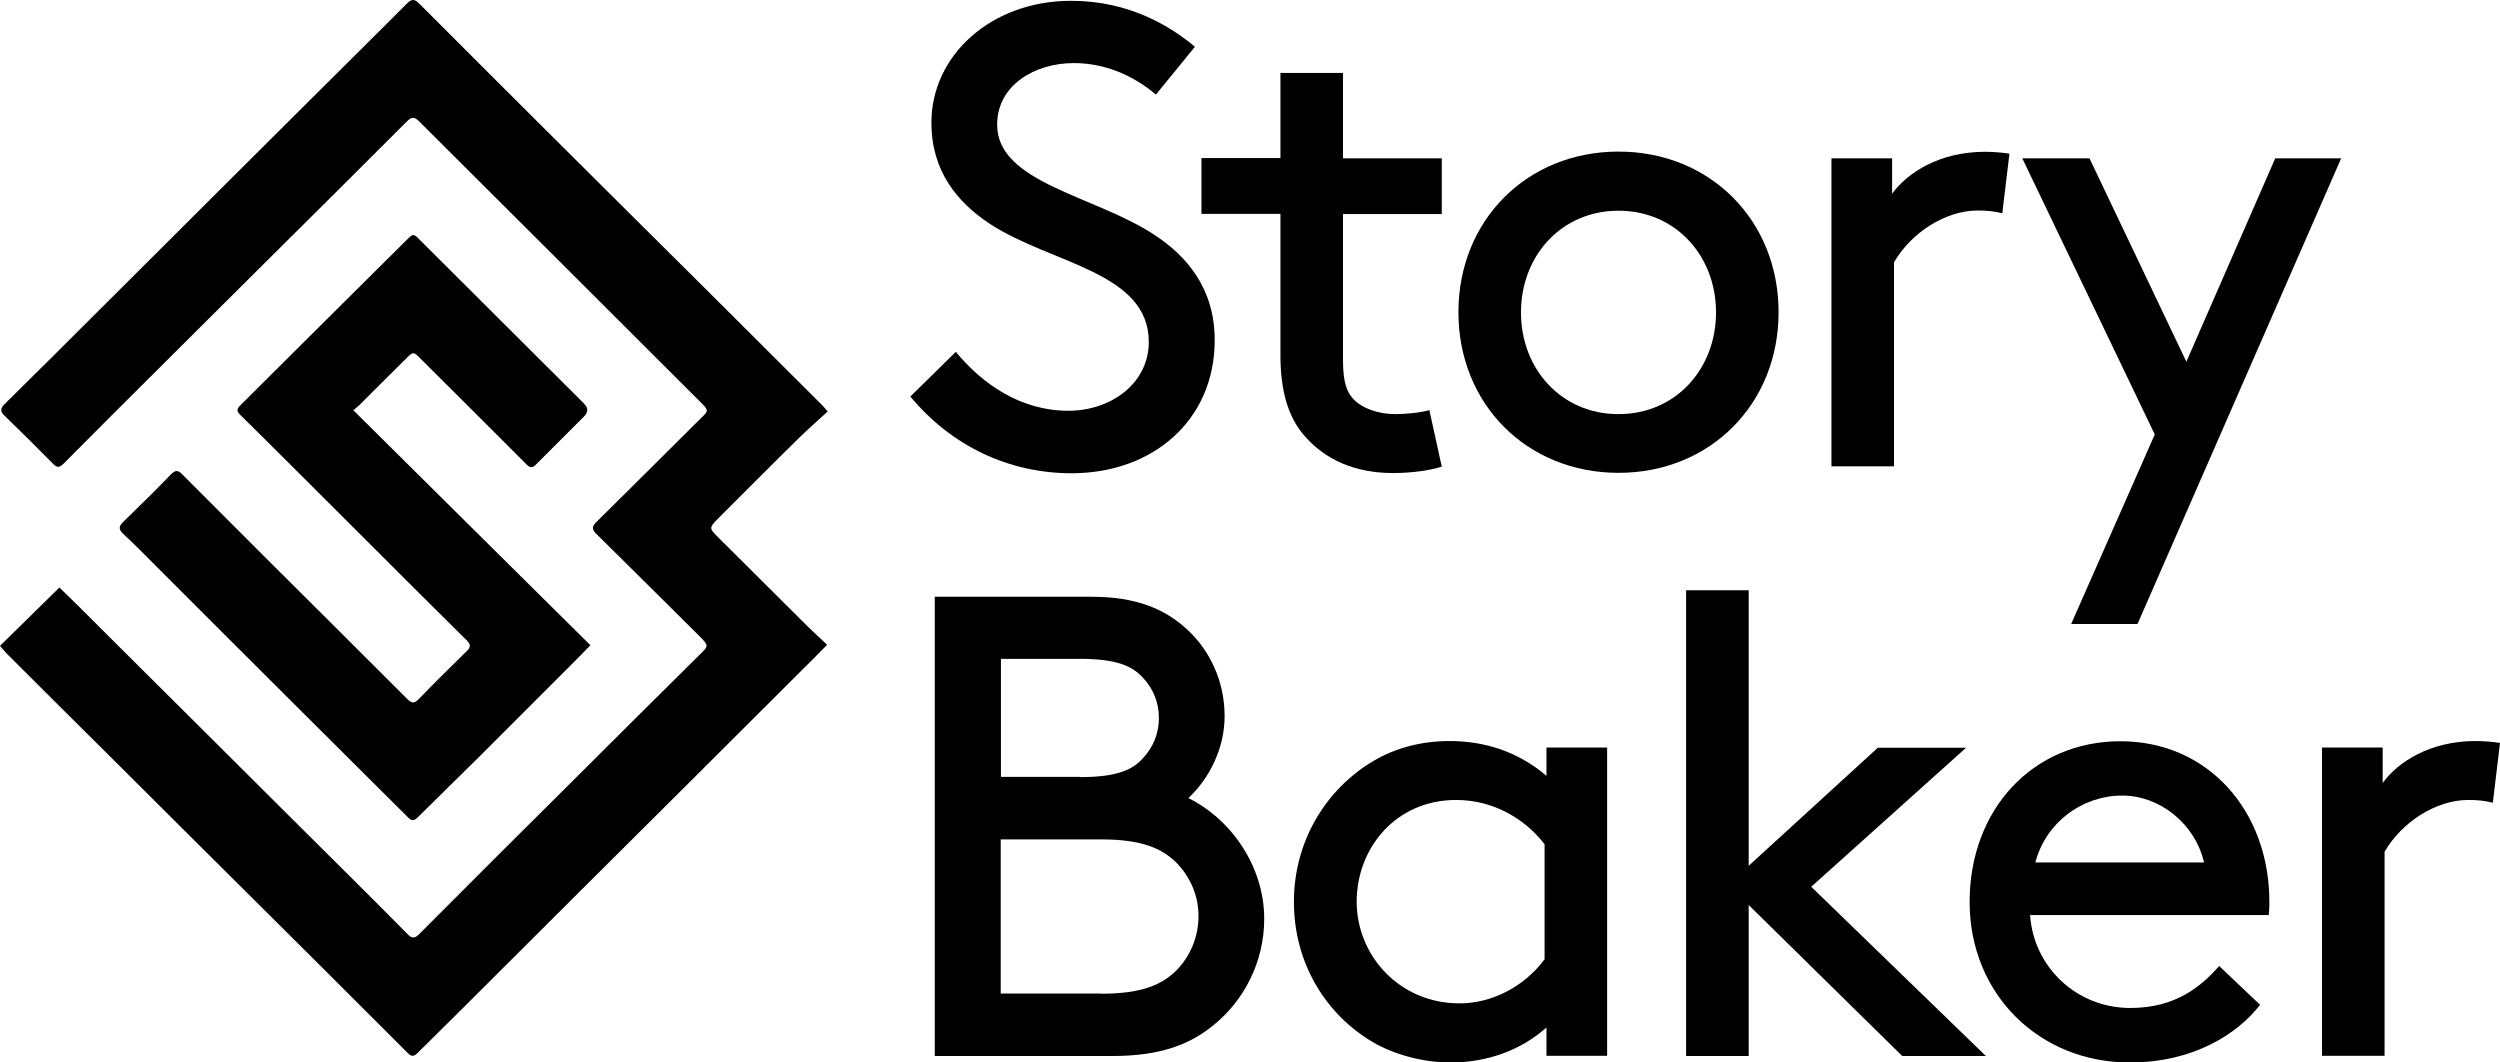
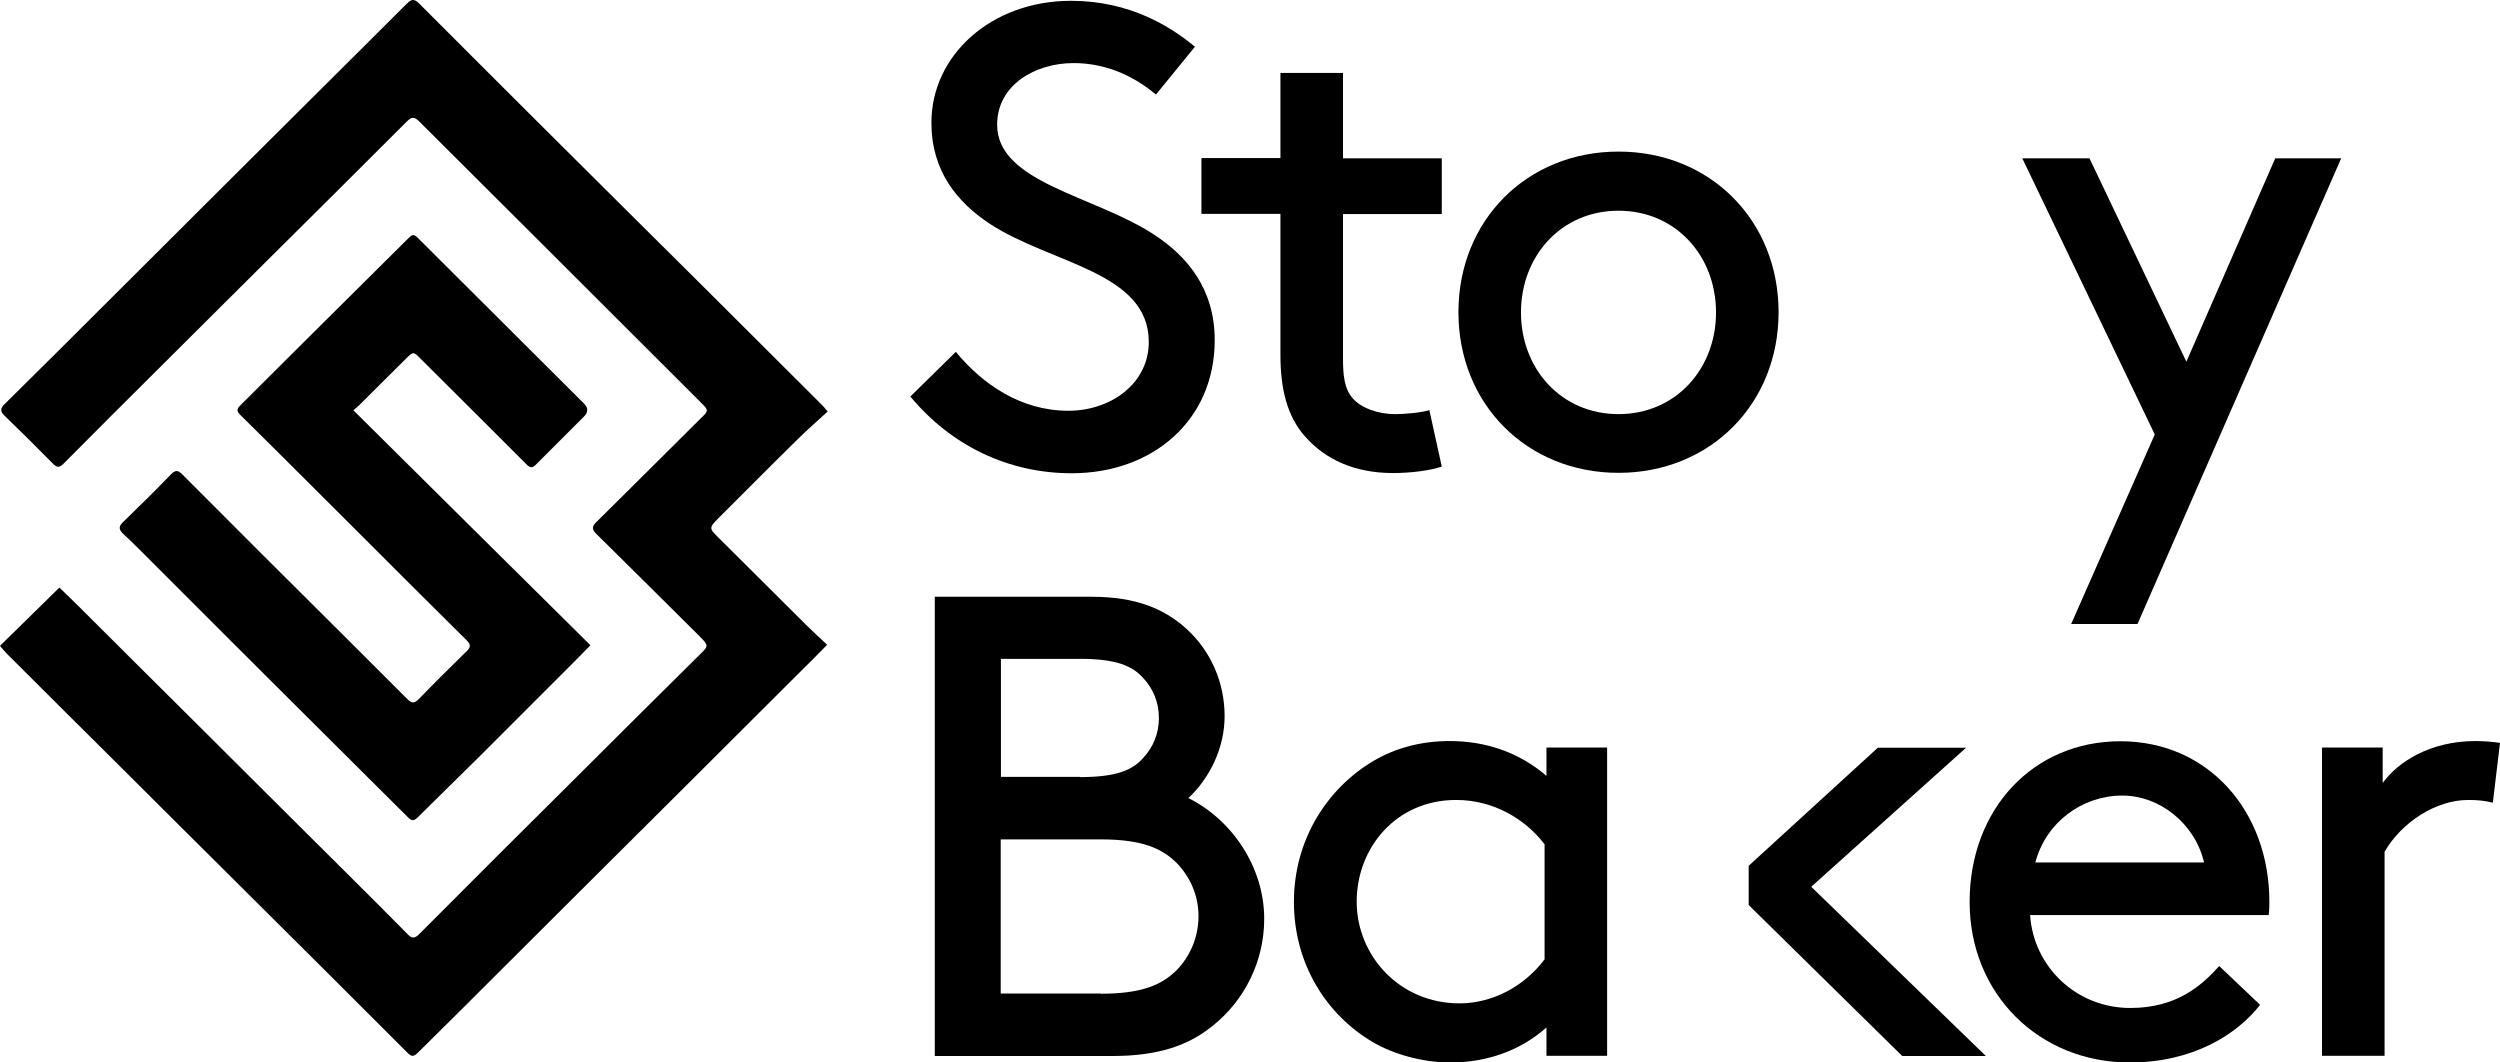
<svg xmlns="http://www.w3.org/2000/svg" width="200" height="85" viewBox="0 0 200 85" fill="none">
  <path d="M76.451 28.131C78.608 30.748 81.675 32.861 85.466 32.861C88.887 32.861 91.903 30.664 91.903 27.359C91.903 21.739 84.101 21.118 79.198 17.914C76.569 16.186 74.513 13.67 74.513 9.828C74.497 4.477 79.249 0.065 85.685 0.065C90.37 0.065 93.639 2.112 95.594 3.739L92.476 7.564C90.471 5.886 88.213 5.047 85.888 5.047C82.838 5.047 79.771 6.775 79.771 9.979C79.771 14.643 87.623 15.65 92.375 18.803C94.852 20.431 97.177 22.997 97.177 27.208C97.177 33.667 92.173 37.861 85.736 37.861C80.681 37.861 76.097 35.663 72.828 31.721L76.468 28.147L76.451 28.131Z" fill="black" />
  <path d="M115.359 37.324C114.416 37.642 112.882 37.844 111.45 37.844C108.333 37.844 106.024 36.736 104.44 34.958C102.957 33.331 102.435 31.066 102.435 28.399V17.109H96.116V12.647H102.435V5.836H107.44V12.664H115.342V17.126H107.44V28.668C107.44 29.976 107.541 31.083 108.181 31.821C108.872 32.66 110.287 33.13 111.602 33.13C112.343 33.13 113.607 33.029 114.348 32.811L115.342 37.324H115.359Z" fill="black" />
  <path d="M129.48 12.127C136.81 12.127 142.287 17.629 142.287 24.977C142.287 32.325 136.81 37.827 129.48 37.827C122.15 37.827 116.674 32.325 116.674 24.977C116.674 17.629 122.15 12.127 129.48 12.127ZM129.48 33.13C134.064 33.13 137.282 29.506 137.282 24.994C137.282 20.481 134.064 16.857 129.48 16.857C124.897 16.857 121.678 20.481 121.678 24.994C121.678 29.506 124.897 33.13 129.48 33.13Z" fill="black" />
-   <path d="M160.165 17.059C159.592 16.908 159.002 16.841 158.21 16.841C155.632 16.841 152.886 18.619 151.521 20.984V37.307H146.516V12.664H151.369V15.499C152.582 13.821 155.161 12.143 158.8 12.143C159.323 12.143 160.165 12.194 160.755 12.294L160.182 17.076L160.165 17.059Z" fill="black" />
  <path d="M165.692 49.922L172.382 34.757L161.783 12.664H167.158L174.909 28.936L182.02 12.664H187.295L171 49.922H165.675H165.692Z" fill="black" />
  <path d="M66.223 32.912C65.431 33.633 64.656 34.321 63.914 35.042C61.758 37.156 59.634 39.303 57.494 41.434C56.685 42.256 56.719 42.256 57.528 43.061C59.853 45.359 62.162 47.691 64.487 49.989C65.026 50.526 65.583 51.029 66.172 51.583C65.347 52.422 64.588 53.193 63.813 53.948C61.084 56.683 58.337 59.4 55.607 62.135C52.49 65.238 49.372 68.342 46.255 71.445C43.003 74.7 39.734 77.938 36.482 81.192C35.454 82.215 34.409 83.239 33.381 84.262C33.095 84.547 32.892 84.513 32.64 84.262C27.989 79.615 23.338 74.968 18.671 70.338C15.739 67.419 12.79 64.5 9.858 61.565C6.757 58.478 3.64 55.391 0.539 52.288C0.354 52.103 0.185 51.885 0 51.667C1.584 50.107 3.151 48.58 4.752 47.003C5.19 47.439 5.696 47.909 6.184 48.396C9.487 51.684 12.773 54.972 16.076 58.243C20.052 62.219 24.046 66.178 28.039 70.154C29.573 71.68 31.106 73.207 32.64 74.767C32.96 75.086 33.179 75.069 33.499 74.767C37.712 70.539 41.941 66.312 46.188 62.101C49.423 58.864 52.675 55.643 55.927 52.422C56.719 51.65 56.719 51.667 55.927 50.862C53.181 48.144 50.451 45.41 47.687 42.692C47.333 42.34 47.367 42.105 47.687 41.786C50.451 39.052 53.214 36.3 55.978 33.549L56.011 33.516C56.719 32.845 56.719 32.845 56.028 32.157C52.085 28.231 48.159 24.306 44.216 20.363C40.66 16.807 37.088 13.268 33.533 9.711C33.162 9.342 32.943 9.325 32.555 9.711C28.73 13.536 24.905 17.344 21.063 21.152C18.283 23.92 15.486 26.705 12.705 29.473C10.161 32.006 7.633 34.522 5.106 37.072C4.769 37.408 4.583 37.458 4.213 37.072C2.949 35.78 1.668 34.522 0.371 33.264C0.017 32.928 0 32.694 0.371 32.325C2.999 29.724 5.628 27.124 8.24 24.507C11.509 21.253 14.778 17.981 18.047 14.727C20.322 12.462 22.613 10.181 24.888 7.916C27.45 5.366 30.011 2.833 32.555 0.283C32.926 -0.086 33.145 -0.103 33.533 0.283C36.718 3.487 39.936 6.675 43.138 9.879C47.536 14.257 51.917 18.619 56.315 22.98C59.466 26.118 62.617 29.255 65.768 32.408C65.869 32.509 65.97 32.627 66.206 32.912H66.223Z" fill="black" />
  <path d="M28.242 32.794C34.611 39.119 40.897 45.342 47.232 51.617C46.676 52.187 46.154 52.74 45.615 53.261C43.154 55.727 40.694 58.176 38.234 60.642C36.633 62.236 34.999 63.812 33.398 65.406C33.095 65.708 32.909 65.658 32.64 65.389C29.455 62.219 26.27 59.048 23.085 55.877C19.58 52.388 16.076 48.882 12.571 45.376C11.678 44.487 10.784 43.564 9.858 42.709C9.453 42.323 9.504 42.088 9.874 41.736C11.155 40.494 12.436 39.236 13.666 37.961C14.02 37.592 14.239 37.592 14.593 37.961C16.75 40.125 18.906 42.273 21.063 44.437C24.905 48.261 28.747 52.086 32.589 55.928C32.926 56.263 33.145 56.297 33.499 55.928C34.763 54.619 36.06 53.344 37.358 52.069C37.678 51.751 37.644 51.549 37.358 51.248C34.763 48.681 32.185 46.114 29.607 43.531C26.135 40.075 22.681 36.602 19.193 33.163C18.822 32.794 19.058 32.61 19.294 32.358C21.114 30.546 22.951 28.718 24.77 26.906C27.349 24.339 29.944 21.773 32.522 19.206C33.061 18.669 33.078 18.669 33.6 19.206C37.981 23.568 42.346 27.929 46.727 32.291C47.064 32.627 47.064 32.968 46.727 33.314C45.429 34.606 44.149 35.881 42.868 37.173C42.598 37.458 42.396 37.424 42.143 37.173C39.329 34.354 36.515 31.553 33.701 28.751C33.061 28.097 33.078 28.097 32.421 28.751C31.191 29.976 29.96 31.184 28.747 32.408C28.629 32.526 28.494 32.627 28.259 32.828L28.242 32.794Z" fill="black" />
  <path d="M74.783 84.48V47.741H87.337C90.926 47.741 93.184 48.731 94.919 50.308C96.824 52.036 97.969 54.552 97.969 57.287C97.969 59.803 96.807 62.219 95.071 63.846C98.542 65.574 101.137 69.348 101.137 73.509C101.137 76.914 99.553 80.018 97.076 82.014C95.172 83.591 92.746 84.48 89.005 84.48H74.766H74.783ZM86.393 62.168C89.342 62.168 90.606 61.598 91.448 60.642C92.24 59.803 92.712 58.696 92.712 57.438C92.712 56.179 92.24 55.072 91.448 54.233C90.606 53.294 89.342 52.707 86.393 52.707H80.074V62.152H86.393V62.168ZM88.078 79.498C91.398 79.498 92.982 78.76 94.144 77.602C95.206 76.495 95.88 74.985 95.88 73.291C95.88 71.596 95.189 70.137 94.144 69.046C92.982 67.889 91.398 67.151 88.078 67.151H80.057V79.481H88.078V79.498Z" fill="black" />
  <path d="M123.7 82.215C121.695 83.993 119.016 85 116.05 85C113.843 85 111.517 84.362 109.832 83.373C106.091 81.175 103.513 77.082 103.513 72.15C103.513 67.218 106.142 63.074 109.9 60.86C111.585 59.87 113.641 59.283 115.966 59.283C118.763 59.283 121.442 60.122 123.717 62.068V59.803H128.57V84.463H123.717V82.198L123.7 82.215ZM123.549 67.52C122.015 65.523 119.488 63.997 116.488 63.997C111.686 63.997 108.535 67.822 108.535 72.133C108.535 76.444 111.956 80.269 116.758 80.269C119.286 80.269 121.864 79.011 123.566 76.746V67.503L123.549 67.52Z" fill="black" />
-   <path d="M158.868 84.48H152.178L139.894 72.401V84.48H134.889V47.221H139.894V69.264L150.223 59.82H157.284L144.898 70.942L158.868 84.48Z" fill="black" />
+   <path d="M158.868 84.48H152.178L139.894 72.401V84.48V47.221H139.894V69.264L150.223 59.82H157.284L144.898 70.942L158.868 84.48Z" fill="black" />
  <path d="M162.406 73.19C162.676 77.334 166.097 80.638 170.427 80.638C174.117 80.638 176.123 78.86 177.538 77.283L180.807 80.387C178.97 82.752 175.432 85 170.377 85C163.148 85 157.57 79.548 157.57 72.15C157.57 64.752 162.625 59.3 169.635 59.3C176.645 59.3 181.549 64.869 181.549 72.15C181.549 72.368 181.549 72.72 181.498 73.207H162.423L162.406 73.19ZM162.828 68.996H176.325C175.583 65.842 172.736 63.645 169.787 63.645C166.568 63.645 163.67 65.792 162.828 68.996Z" fill="black" />
  <path d="M199.41 64.215C198.837 64.064 198.248 63.997 197.456 63.997C194.877 63.997 192.131 65.775 190.766 68.141V84.463H185.761V59.803H190.614V62.638C191.827 60.961 194.406 59.283 198.045 59.283C198.568 59.283 199.41 59.333 200 59.434L199.427 64.215H199.41Z" fill="black" />
</svg>